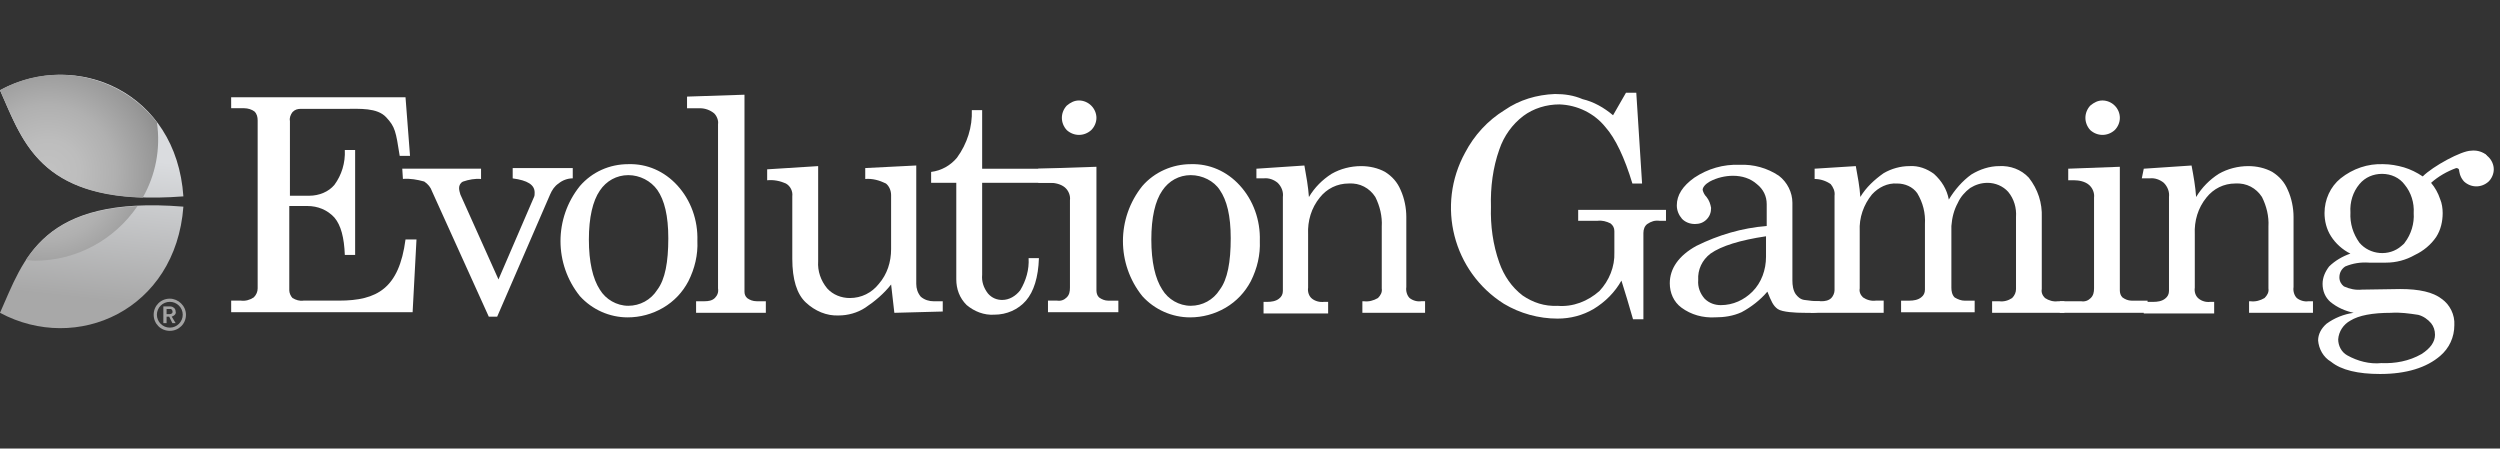
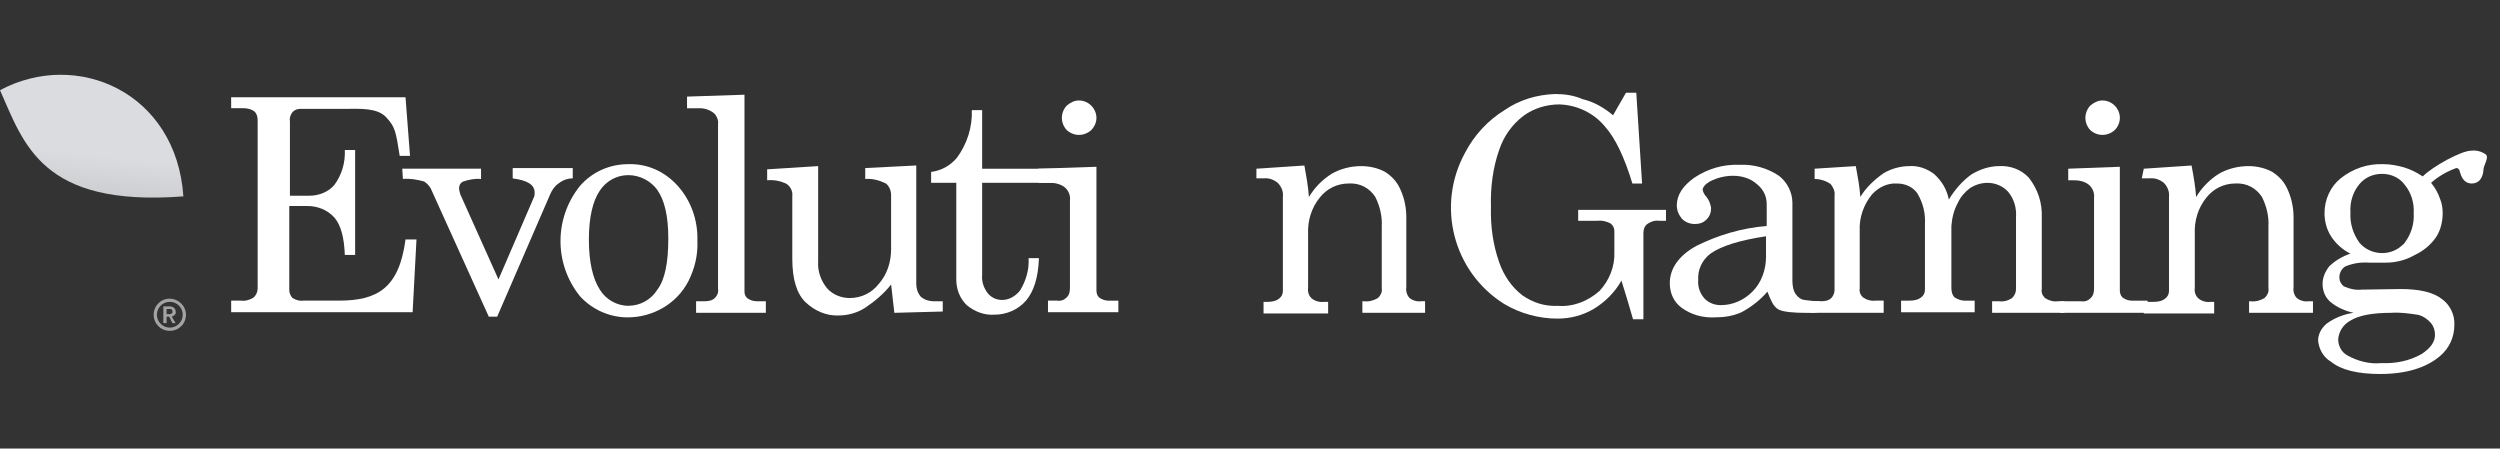
<svg xmlns="http://www.w3.org/2000/svg" width="301" height="54" viewBox="0 0 301 54" fill="none">
  <rect x="0" y="0" width="301" height="54" fill="#333333" stroke="none" />
  <g clip-path="url(#clip0_8947_121223)">
    <path d="M27.83 11.712H48.824L49.367 18.765H48.124C47.659 15.823 47.581 15.276 46.491 14.114C45.404 12.949 43.305 13.106 41.593 13.106H36.228C35.838 13.106 35.529 13.181 35.219 13.493C34.985 13.805 34.829 14.19 34.907 14.577V23.566H37.24C38.405 23.566 39.57 23.101 40.269 22.248C41.125 21.086 41.59 19.615 41.516 18.063H42.758V30.691H41.516C41.437 28.602 41.05 27.127 40.269 26.2C39.414 25.263 38.249 24.803 37.006 24.803H34.829V34.949C34.829 35.261 34.985 35.642 35.219 35.883C35.607 36.114 36.075 36.27 36.54 36.195H40.816C45.401 36.195 48.046 34.724 48.824 28.833H50.145L49.679 37.588H27.833V36.195H29.001C29.544 36.267 30.091 36.117 30.556 35.804C30.869 35.492 31.022 35.111 31.022 34.724V14.499C31.022 14.111 30.944 13.721 30.634 13.418C30.322 13.184 29.857 13.03 29.388 13.03H27.833L27.83 11.712Z" fill="white" />
    <path d="M48.433 20.311H57.918V21.552C57.219 21.476 56.441 21.624 55.741 21.864C55.429 22.017 55.273 22.326 55.273 22.638C55.273 22.873 55.351 23.185 55.429 23.419L60.017 33.643L64.293 23.725C64.371 23.572 64.371 23.416 64.371 23.182C64.371 22.248 63.515 21.714 61.728 21.479V20.233H68.959V21.473C68.334 21.473 67.712 21.708 67.247 22.095C66.782 22.401 66.469 22.87 66.235 23.41L59.861 38.125H58.849L52.009 23.017C51.853 22.557 51.544 22.17 51.075 21.855C50.22 21.621 49.364 21.467 48.511 21.543L48.433 20.311Z" fill="white" />
    <path d="M75.645 19.765C77.897 19.693 79.996 20.618 81.554 22.326C83.184 24.11 84.043 26.515 83.965 28.989C84.043 30.691 83.653 32.319 82.878 33.868C82.182 35.186 81.17 36.273 79.846 37.051C78.528 37.825 77.047 38.212 75.57 38.212C73.393 38.212 71.295 37.282 69.817 35.651C66.707 31.778 66.707 26.278 69.817 22.401C71.291 20.699 73.39 19.765 75.645 19.765ZM75.645 21.086C74.246 21.086 73 21.78 72.222 22.945C71.367 24.185 70.901 26.2 70.901 28.83C70.901 31.538 71.367 33.556 72.222 34.874C72.922 36.036 74.243 36.816 75.645 36.816C77.047 36.816 78.365 36.12 79.146 34.877C80.08 33.64 80.464 31.55 80.464 28.683C80.464 25.971 80.002 24.113 79.146 22.873C78.368 21.783 77.044 21.086 75.645 21.086Z" fill="white" />
    <path d="M89.636 11.403V35.108C89.636 35.417 89.715 35.648 89.949 35.883C90.261 36.114 90.645 36.27 91.117 36.27H92.207V37.663H83.809V36.27H84.817C85.286 36.27 85.751 36.198 86.064 35.883C86.376 35.57 86.529 35.189 86.451 34.721V14.964C86.529 14.502 86.298 13.958 85.986 13.649C85.517 13.262 84.902 13.033 84.28 13.033H82.719V11.631L89.636 11.403Z" fill="white" />
    <path d="M98.506 19.999V31.466C98.425 32.628 98.818 33.784 99.59 34.721C100.287 35.495 101.301 35.883 102.313 35.883C103.712 35.883 104.955 35.261 105.811 34.18C106.82 33.015 107.288 31.547 107.288 29.995V23.488C107.288 22.945 107.054 22.401 106.667 22.095C105.886 21.708 105.037 21.474 104.175 21.549V20.234L110.318 19.924V34.177C110.318 34.724 110.474 35.258 110.864 35.727C111.33 36.117 111.873 36.273 112.417 36.273H113.507V37.507L107.679 37.663L107.291 34.252C106.436 35.336 105.349 36.27 104.178 37.045C103.244 37.663 102.082 37.981 100.989 37.981C99.515 38.053 98.113 37.435 97.029 36.426C95.939 35.417 95.392 33.637 95.392 31.157V23.641C95.471 23.02 95.164 22.398 94.618 22.092C93.915 21.78 93.141 21.624 92.366 21.705V20.387L98.506 19.999Z" fill="white" />
    <path d="M117.008 13.259H118.251V20.312H128.822V22.011H118.251V33.09C118.175 33.865 118.41 34.64 118.95 35.336C119.416 35.883 120.037 36.114 120.659 36.114C121.514 36.114 122.289 35.648 122.835 34.949C123.532 33.784 123.925 32.472 123.844 31.079H125.087C125.012 33.397 124.466 35.108 123.532 36.192C122.601 37.273 121.202 37.888 119.722 37.888C118.476 37.969 117.308 37.501 116.383 36.726C115.527 35.88 115.137 34.793 115.137 33.634V22.011H112.107V20.699C113.35 20.543 114.437 19.924 115.215 18.994C116.461 17.291 117.083 15.274 117.008 13.259Z" fill="white" />
    <path d="M125.09 20.311L132.011 20.08V34.955C132.011 35.267 132.089 35.576 132.323 35.807C132.636 36.036 133.02 36.198 133.407 36.198H134.65V37.591H126.177V36.195H127.267C127.733 36.267 128.123 36.117 128.435 35.804C128.747 35.492 128.822 35.111 128.822 34.636V24.107C128.898 23.566 128.663 22.945 128.201 22.557C127.733 22.17 127.033 22.008 126.411 22.008H125.009V20.311H125.09ZM129.912 12.097C130.456 12.097 130.996 12.328 131.387 12.718C131.777 13.105 132.011 13.649 132.011 14.189C132.011 14.73 131.777 15.27 131.387 15.661C130.534 16.435 129.291 16.435 128.435 15.661C127.654 14.808 127.654 13.568 128.435 12.718C128.901 12.328 129.366 12.097 129.912 12.097Z" fill="white" />
-     <path d="M143.363 19.765C145.615 19.693 147.717 20.618 149.272 22.326C150.903 24.11 151.758 26.515 151.683 28.989C151.755 30.691 151.371 32.319 150.594 33.868C149.894 35.186 148.885 36.273 147.561 37.051C146.243 37.825 144.763 38.212 143.285 38.212C141.109 38.212 139.007 37.282 137.533 35.651C134.425 31.778 134.425 26.278 137.533 22.401C139.004 20.699 141.184 19.765 143.363 19.765ZM143.363 21.086C141.958 21.086 140.718 21.78 139.941 22.945C139.079 24.185 138.62 26.2 138.62 28.83C138.62 31.538 139.085 33.556 139.941 34.874C140.64 36.036 141.958 36.816 143.363 36.816C144.763 36.816 146.081 36.12 146.861 34.877C147.795 33.64 148.179 31.55 148.179 28.683C148.179 25.971 147.717 24.113 146.861 22.873C146.159 21.783 144.76 21.086 143.363 21.086Z" fill="white" />
    <path d="M151.29 20.312L157.049 19.927C157.274 21.164 157.508 22.482 157.595 23.722C158.283 22.56 159.226 21.63 160.316 20.933C161.396 20.312 162.639 19.999 163.889 19.999C164.897 19.999 165.912 20.23 166.762 20.696C167.618 21.239 168.239 21.933 168.632 22.867C169.092 23.872 169.32 25.041 169.32 26.118V34.564C169.248 35.027 169.401 35.573 169.713 35.88C170.101 36.192 170.65 36.342 171.113 36.267H171.578V37.66H164.03V36.27H164.189C164.81 36.345 165.36 36.198 165.906 35.883C166.218 35.57 166.441 35.189 166.363 34.721V27.283C166.438 26.043 166.134 24.806 165.588 23.716C164.891 22.633 163.723 22.011 162.399 22.092C160.997 22.092 159.754 22.708 158.898 23.791C157.889 25.032 157.424 26.584 157.496 28.208V34.636C157.424 35.105 157.574 35.645 157.962 35.955C158.352 36.264 158.898 36.414 159.439 36.342H159.907V37.738H152.131V36.345H152.593C153.061 36.345 153.608 36.27 153.995 35.958C154.308 35.723 154.458 35.411 154.458 35.024V23.719C154.539 23.101 154.305 22.479 153.836 22.014C153.374 21.627 152.752 21.398 152.131 21.474H151.272V20.312H151.29Z" fill="white" />
    <path d="M194.211 13.877L195.766 11.169H197.009L197.706 22.098H196.541C195.601 18.997 194.511 16.672 193.274 15.279C191.959 13.652 189.932 12.643 187.755 12.571C186.197 12.571 184.648 13.037 183.399 13.967C182.084 14.973 181.069 16.369 180.519 17.997C179.745 20.167 179.439 22.566 179.511 24.89C179.439 27.139 179.745 29.46 180.519 31.631C181.069 33.183 182.003 34.573 183.327 35.582C184.576 36.432 185.972 36.897 187.521 36.822C189.386 36.978 191.175 36.276 192.574 35.036C193.742 33.796 194.436 32.093 194.37 30.388V27.827C194.37 27.439 194.211 27.133 193.902 26.896C193.433 26.662 192.887 26.509 192.34 26.584H190.013V25.266H200.585V26.584H199.807C199.252 26.509 198.799 26.656 198.333 26.971C198.021 27.202 197.865 27.593 197.865 28.055V38.438H196.616C196.153 36.81 195.685 35.255 195.22 33.784C194.436 35.183 193.28 36.345 191.878 37.198C190.554 37.975 189.08 38.36 187.527 38.36C185.269 38.36 183.017 37.741 181.072 36.579C174.932 32.703 172.908 24.725 176.403 18.372C177.493 16.285 179.129 14.499 181.147 13.259C182.936 12.019 185.035 11.403 187.212 11.319C188.389 11.319 189.47 11.475 190.554 11.941C191.869 12.25 193.112 12.949 194.211 13.877Z" fill="white" />
    <path d="M219.084 36.27L219.396 36.816C219.396 37.822 218.234 37.663 217.138 37.663C216.288 37.663 214.577 37.591 214.036 37.204C213.49 36.816 213.256 36.27 212.793 35.114C211.938 36.12 210.842 36.972 209.68 37.591C208.665 38.053 207.581 38.209 206.488 38.209C205.011 38.285 203.615 37.897 202.453 37.044C201.51 36.351 201.042 35.261 201.042 34.105C201.042 32.322 202.128 30.775 204.233 29.61C206.872 28.298 209.752 27.442 212.712 27.211V24.575C212.712 23.641 212.316 22.792 211.535 22.173C210.752 21.477 209.743 21.164 208.656 21.164C207.725 21.164 206.716 21.395 205.855 21.858C205.308 22.17 204.999 22.554 204.999 22.867C205.074 23.179 205.233 23.485 205.467 23.716C205.779 24.104 205.936 24.569 206.017 25.032C206.017 25.575 205.855 26.037 205.467 26.428C205.074 26.818 204.611 26.971 204.071 26.971C203.444 26.971 202.897 26.74 202.516 26.35C202.122 25.887 201.888 25.344 201.888 24.725C201.888 23.485 202.591 22.398 203.993 21.395C205.623 20.311 207.488 19.765 209.43 19.843C211.142 19.765 212.778 20.23 214.174 21.158C215.189 21.933 215.805 23.173 215.805 24.413V33.784C215.805 34.33 215.886 34.949 216.198 35.411C216.432 35.723 216.745 36.03 217.207 36.108C217.759 36.195 218.471 36.27 219.084 36.27ZM212.628 28.448C209.515 28.911 207.263 29.607 205.942 30.535C204.927 31.313 204.386 32.475 204.464 33.718C204.392 34.567 204.693 35.342 205.239 35.964C205.788 36.507 206.482 36.738 207.185 36.738C208.656 36.738 209.983 36.12 210.992 35.114C212.082 34.027 212.628 32.478 212.628 30.925V28.448Z" fill="white" />
    <path d="M218.471 20.312L223.44 19.999C223.668 21.239 223.9 22.476 223.984 23.716C224.677 22.555 225.692 21.624 226.788 20.852C227.722 20.306 228.812 19.999 229.896 19.999C230.985 19.927 231.994 20.312 232.847 20.933C233.784 21.783 234.405 22.792 234.639 24.029C235.333 22.867 236.27 21.783 237.351 21.008C238.369 20.387 239.537 19.999 240.699 19.999C242.014 19.927 243.338 20.387 244.272 21.395C245.361 22.792 245.902 24.419 245.83 26.203V34.802C245.752 35.189 245.902 35.576 246.217 35.883C246.686 36.195 247.232 36.345 247.775 36.27H248.556V37.663H239.849V36.27H240.705C241.245 36.345 241.788 36.198 242.26 35.883C242.572 35.57 242.728 35.189 242.728 34.802V26.122C242.803 25.044 242.494 23.954 241.788 23.101C241.167 22.401 240.23 22.014 239.302 22.014C238.528 22.014 237.825 22.248 237.204 22.636C236.582 23.101 236.036 23.72 235.726 24.422C235.258 25.269 235.024 26.206 234.946 27.211V34.646C234.946 35.036 235.021 35.501 235.339 35.813C235.726 36.042 236.12 36.204 236.582 36.204H237.75V37.597H228.89V36.198H229.899C230.367 36.198 230.913 36.12 231.304 35.807C231.616 35.576 231.763 35.261 231.763 34.874V26.974C231.838 25.659 231.529 24.416 230.835 23.257C230.283 22.479 229.352 22.095 228.418 22.095C227.25 22.014 226.166 22.558 225.386 23.41C224.377 24.65 223.827 26.203 223.909 27.827V34.724C223.833 35.111 223.984 35.498 224.302 35.804C224.758 36.117 225.305 36.267 225.857 36.195H226.794V37.66H218.006V36.267H219.324C219.711 36.267 220.179 36.195 220.492 35.88C220.72 35.645 220.879 35.258 220.879 34.946V23.566C220.954 23.017 220.72 22.558 220.42 22.17C219.87 21.78 219.171 21.549 218.48 21.549V20.312H218.471Z" fill="white" />
    <path d="M249.021 20.311L255.228 20.08V34.955C255.228 35.267 255.309 35.576 255.54 35.807C255.852 36.036 256.236 36.198 256.63 36.198H258.569V37.663H248V36.27H250.565C251.024 36.345 251.411 36.198 251.727 35.883C252.039 35.57 252.123 35.189 252.123 34.721V23.794C252.195 23.251 251.961 22.63 251.495 22.242C251.033 21.855 250.33 21.702 249.703 21.702H249.015V20.311H249.021ZM253.135 12.097C253.681 12.097 254.228 12.328 254.615 12.718C255.005 13.105 255.231 13.649 255.231 14.189C255.231 14.73 255.005 15.27 254.615 15.661C253.762 16.435 252.519 16.435 251.664 15.661C250.889 14.808 250.889 13.568 251.664 12.718C252.132 12.328 252.597 12.097 253.135 12.097Z" fill="white" />
    <path d="M258.11 20.312L263.863 19.927C264.097 21.164 264.331 22.482 264.413 23.722C265.112 22.56 266.049 21.63 267.133 20.933C268.22 20.312 269.463 19.999 270.706 19.999C271.715 19.999 272.729 20.23 273.579 20.696C274.438 21.239 275.059 21.933 275.45 22.867C275.909 23.872 276.143 25.041 276.143 26.118V34.564C276.068 35.03 276.221 35.573 276.537 35.883C276.924 36.195 277.473 36.345 277.933 36.27H278.482V37.663H270.787V36.27H270.94C271.561 36.345 272.111 36.198 272.651 35.883C272.964 35.57 273.198 35.189 273.12 34.721V27.283C273.195 26.043 272.886 24.806 272.339 23.716C271.637 22.633 270.475 22.011 269.144 22.092C267.748 22.092 266.511 22.708 265.65 23.791C264.641 25.032 264.178 26.584 264.253 28.208V34.636C264.178 35.105 264.328 35.645 264.722 35.955C265.109 36.267 265.65 36.414 266.118 36.342H266.586V37.738H258.107V36.345H259.281C259.744 36.345 260.29 36.27 260.677 35.958C260.99 35.723 261.146 35.411 261.146 35.024V23.719C261.221 23.101 260.987 22.479 260.524 22.014C260.056 21.627 259.428 21.398 258.813 21.474H257.873L258.11 20.312Z" fill="white" />
    <path d="M291.696 21.242C292.939 20.002 296.362 18.144 297.518 18.144C298.145 18.069 298.767 18.219 299.307 18.606C299.701 18.993 299.001 19.924 299.001 20.465C299.001 20.855 298.848 21.317 298.614 21.627C298.38 21.939 297.986 22.095 297.599 22.095C296.902 22.095 296.431 21.627 296.197 20.777C296.122 20.39 295.969 20.233 295.734 20.233C294.651 20.621 293.558 21.242 292.702 22.014C293.17 22.563 293.558 23.257 293.786 23.954C294.017 24.494 294.098 25.116 294.098 25.653C294.098 26.659 293.87 27.671 293.323 28.52C292.702 29.451 291.765 30.223 290.759 30.691C289.678 31.31 288.501 31.622 287.258 31.622H285.241C284.226 31.55 283.292 31.697 282.361 32.084C281.896 32.397 281.662 32.865 281.662 33.399C281.662 33.862 281.896 34.249 282.208 34.483C282.911 34.796 283.604 34.946 284.385 34.871L288.976 34.799C291.309 34.799 292.939 35.186 293.948 35.961C294.963 36.654 295.578 37.897 295.503 39.14C295.503 40.608 294.882 41.932 293.792 42.857C292.161 44.254 289.756 45.028 286.568 45.028C283.923 45.028 281.899 44.566 280.656 43.554C279.722 43.01 279.185 42.008 279.101 40.996C279.101 40.224 279.488 39.528 280.109 38.981C281.049 38.288 282.208 37.819 283.376 37.666C282.367 37.438 281.431 37.047 280.578 36.351C279.956 35.807 279.638 35.036 279.638 34.18C279.638 33.402 279.953 32.709 280.422 32.087C281.121 31.397 282.052 30.85 282.986 30.535C282.046 30.076 281.193 29.301 280.656 28.448C280.106 27.599 279.872 26.59 279.872 25.656C279.872 24.029 280.572 22.476 281.815 21.471C283.286 20.305 285.085 19.687 286.946 19.765C287.796 19.765 288.658 19.927 289.438 20.152C290.222 20.387 291.003 20.774 291.696 21.242ZM287.889 37.663C285.631 37.663 284.001 37.975 282.992 38.597C282.136 39.062 281.59 39.912 281.518 40.846C281.518 41.62 281.905 42.395 282.605 42.782C283.842 43.476 285.316 43.866 286.721 43.716C288.357 43.788 290.06 43.482 291.543 42.632C292.627 41.941 293.173 41.161 293.173 40.314C293.173 39.768 293.014 39.302 292.705 38.915C292.318 38.456 291.771 38.065 291.15 37.906C290.06 37.741 288.979 37.585 287.889 37.663ZM286.799 20.933C285.784 20.933 284.775 21.32 284.073 22.173C283.292 23.104 282.911 24.344 282.992 25.581C282.92 26.896 283.301 28.139 284.073 29.22C285.316 30.691 287.649 30.922 289.138 29.607C289.294 29.451 289.45 29.376 289.528 29.22C290.303 28.214 290.696 26.899 290.609 25.656C290.687 24.419 290.297 23.179 289.528 22.245C288.907 21.395 287.889 20.933 286.799 20.933Z" fill="white" />
-     <path d="M298.151 18.297C298.701 18.297 299.235 18.528 299.629 18.918C300.016 19.306 300.25 19.849 300.25 20.387C300.25 20.93 300.016 21.471 299.629 21.858C298.773 22.633 297.524 22.633 296.677 21.858C295.893 21.008 295.893 19.765 296.677 18.918C297.142 18.528 297.605 18.297 298.151 18.297Z" fill="white" />
    <path d="M20.444 37.819H20.057V37.201H20.213C20.369 37.201 20.444 37.201 20.6 37.201C20.678 37.279 20.756 37.357 20.756 37.435C20.834 37.663 20.678 37.819 20.444 37.819ZM21.147 37.507C21.147 37.354 21.069 37.12 20.913 37.044C20.756 36.888 20.522 36.888 20.291 36.888H19.666V38.903H20.057V38.128H20.369L20.756 38.903H21.147L20.678 38.128C21.069 37.975 21.225 37.741 21.147 37.507ZM20.444 39.446C19.588 39.446 18.889 38.75 18.889 37.891C18.889 37.041 19.588 36.342 20.444 36.342C21.3 36.342 22.002 37.035 22.002 37.891C22.002 38.747 21.3 39.446 20.444 39.446ZM20.444 35.958C19.357 35.958 18.502 36.81 18.502 37.894C18.502 38.978 19.357 39.834 20.444 39.834C21.534 39.834 22.39 38.981 22.39 37.894C22.39 36.816 21.456 35.958 20.444 35.958Z" fill="#A3A3A3" />
    <path d="M0 10.86C9.254 5.906 21.225 11.091 22.08 23.644C4.975 24.956 2.876 17.291 0 10.86Z" fill="url(#paint0_linear_8947_121223)" />
-     <path d="M0 37.663C9.254 42.62 21.147 37.354 22.08 24.881C4.975 23.488 2.876 31.232 0 37.663Z" fill="url(#paint1_linear_8947_121223)" />
-     <path d="M18.892 14.733C14.46 8.998 6.374 7.296 0 10.86C2.564 16.589 4.507 23.416 17.18 23.801C18.736 21.086 19.357 17.91 18.892 14.733ZM3.108 31.313C3.495 31.313 3.807 31.391 4.194 31.391C9.17 31.391 13.758 28.911 16.559 24.806C8.938 25.194 5.362 27.905 3.108 31.313Z" fill="url(#paint2_radial_8947_121223)" />
  </g>
  <defs>
    <linearGradient id="paint0_linear_8947_121223" x1="10.896" y1="18.577" x2="9.052" y2="35.804" gradientUnits="userSpaceOnUse">
      <stop stop-color="#DADCDF" />
      <stop offset="1" stop-color="#A8A8A8" />
    </linearGradient>
    <linearGradient id="paint1_linear_8947_121223" x1="12.388" y1="18.731" x2="10.544" y2="35.965" gradientUnits="userSpaceOnUse">
      <stop stop-color="#DADCDF" />
      <stop offset="1" stop-color="#A8A8A8" />
    </linearGradient>
    <radialGradient id="paint2_radial_8947_121223" cx="0" cy="0" r="1" gradientUnits="userSpaceOnUse" gradientTransform="translate(5.774 20.716) scale(17.656 17.594)">
      <stop stop-color="#C2C2C2" />
      <stop offset="0.22" stop-color="#BDBDBD" />
      <stop offset="0.46" stop-color="#B0B0B0" />
      <stop offset="0.72" stop-color="#999999" />
      <stop offset="0.99" stop-color="#7A7A7A" />
      <stop offset="1" stop-color="#787878" />
    </radialGradient>
    <clipPath id="clip0_8947_121223">
      <rect width="301" height="54" fill="white" />
    </clipPath>
  </defs>
</svg>